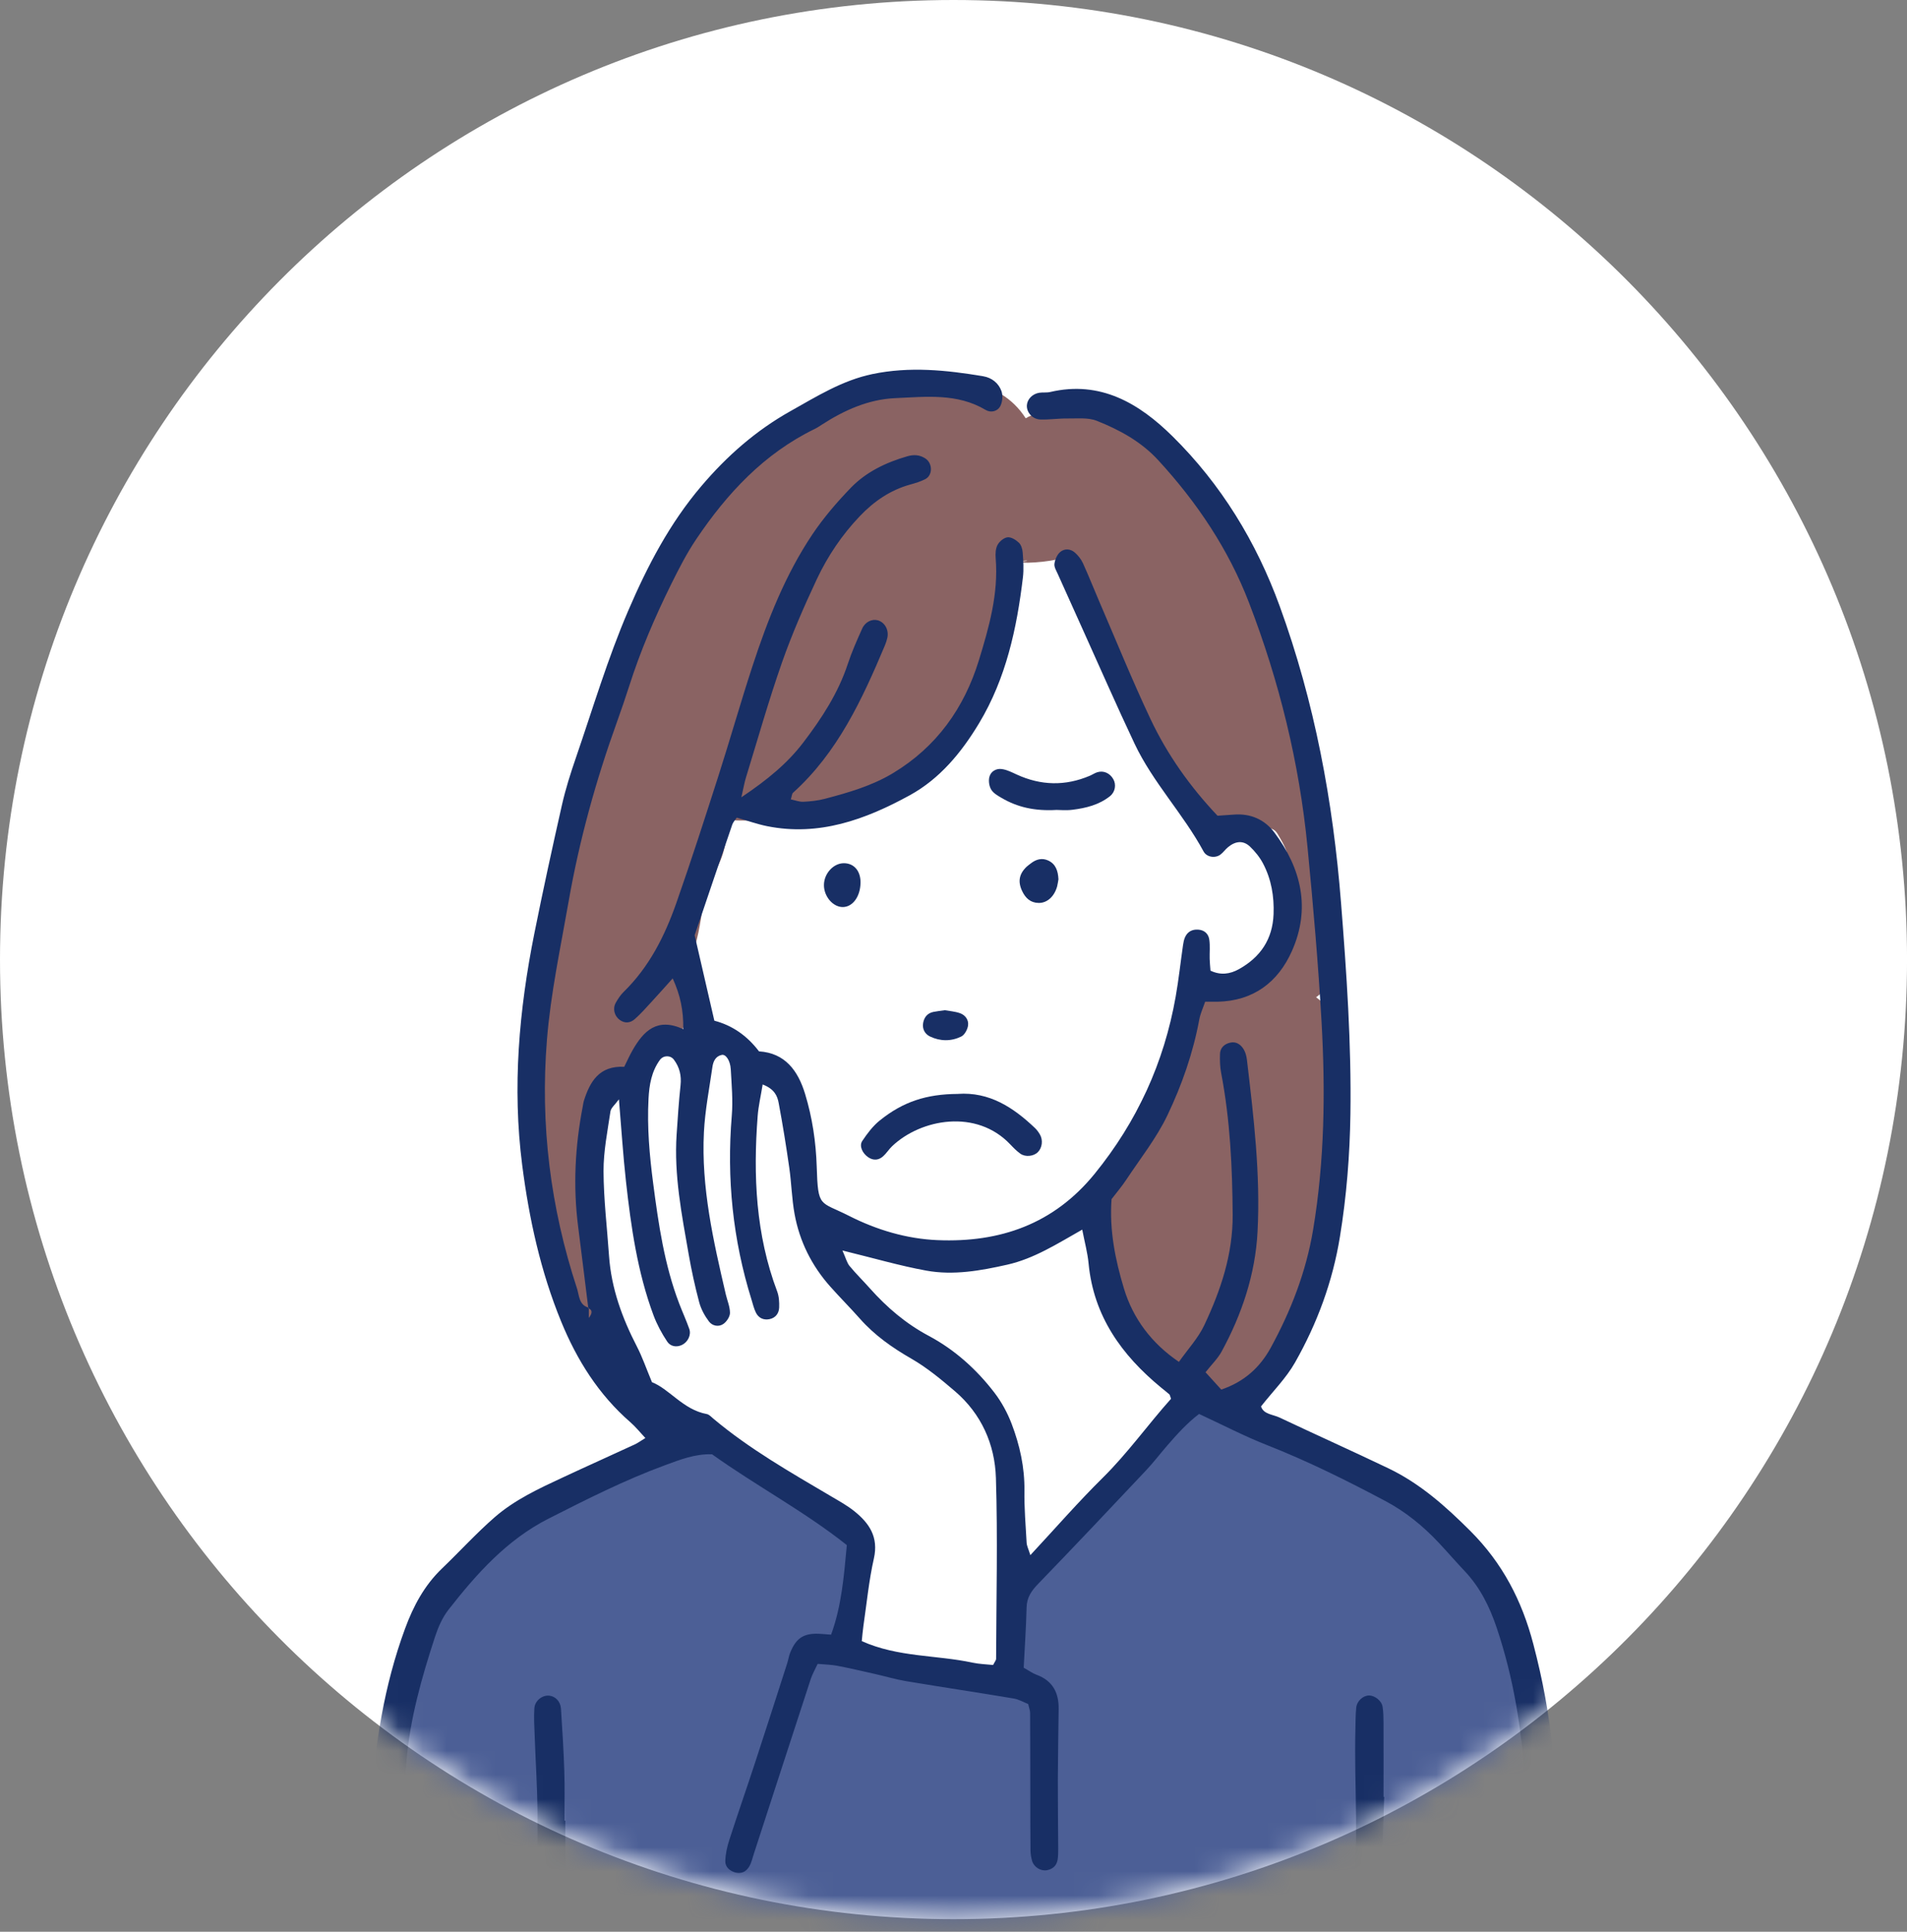
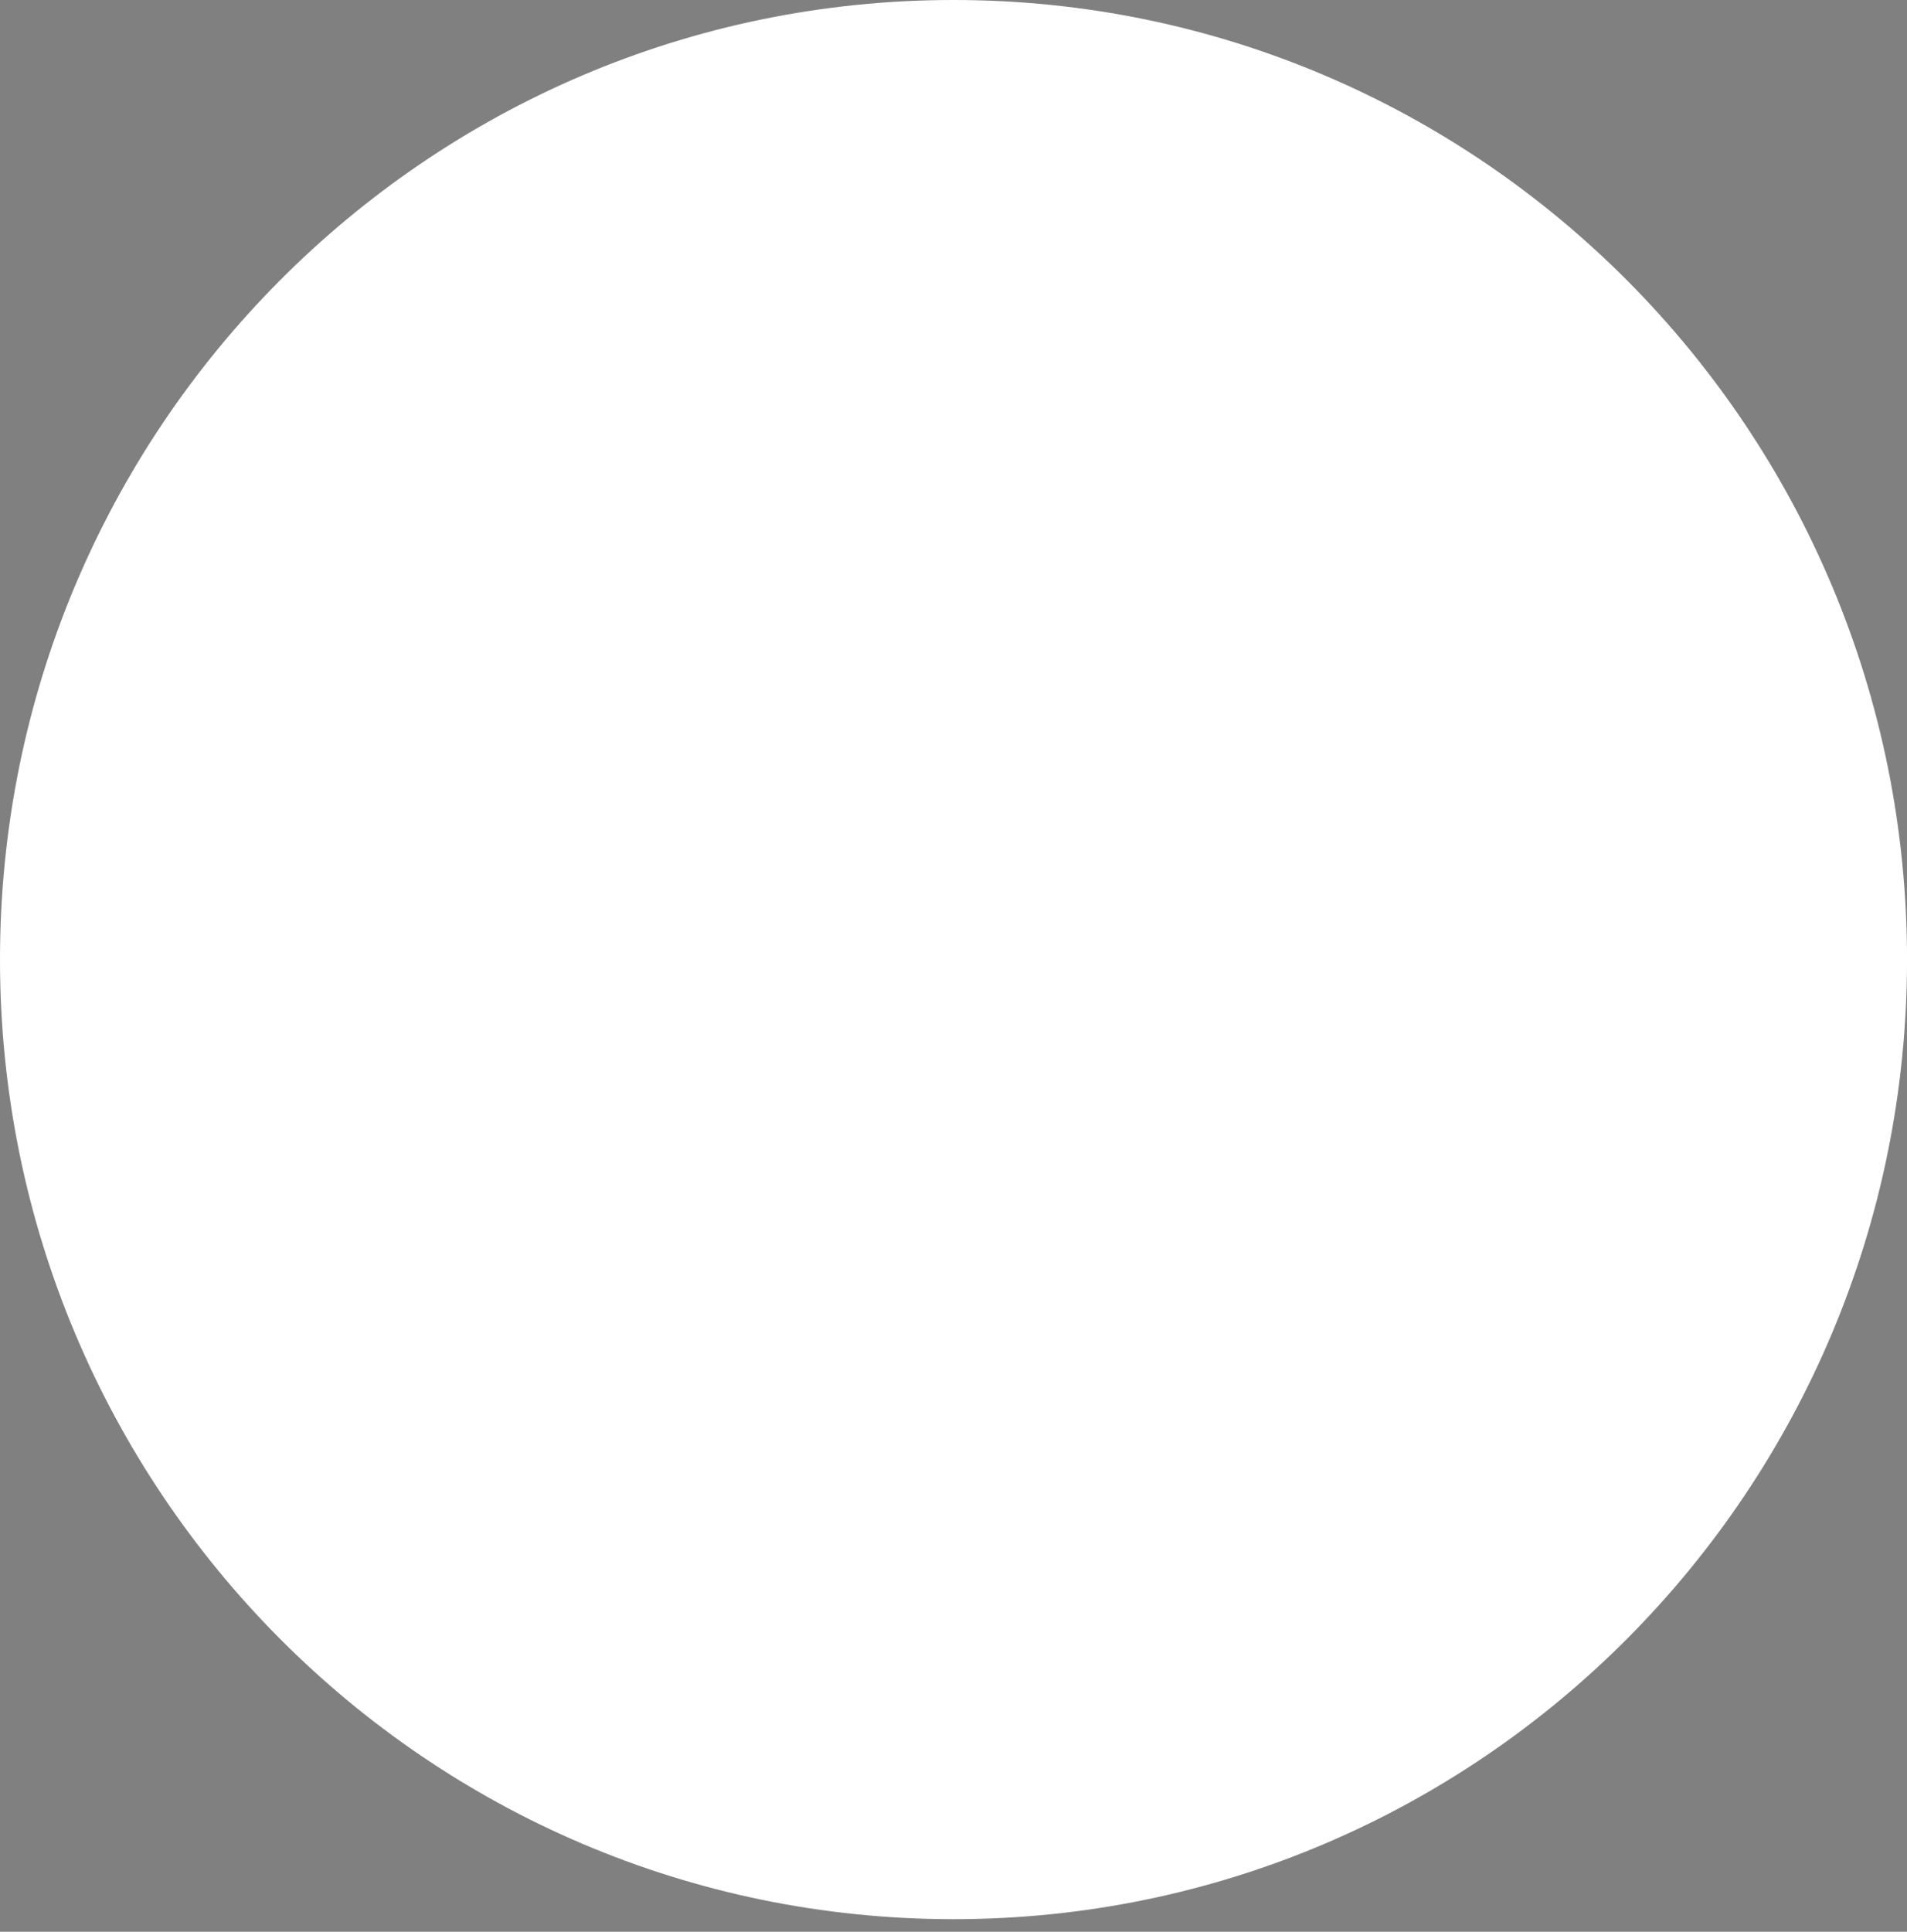
<svg xmlns="http://www.w3.org/2000/svg" width="79" height="80" viewBox="0 0 79 80" fill="none">
  <rect x="0" y="0" width="79" height="80" fill="#808080" stroke="none" />
  <path d="M39.501 79.48C61.316 79.48 79.001 61.688 79.001 39.74C79.001 17.792 61.316 0 39.501 0C17.685 0 0 17.792 0 39.74C0 61.688 17.685 79.48 39.501 79.48Z" fill="white" />
  <mask id="mask0_16_129" style="mask-type:luminance" maskUnits="userSpaceOnUse" x="0" y="0" width="80" height="80">
-     <path d="M39.501 79.48C61.316 79.48 79.001 61.688 79.001 39.74C79.001 17.792 61.316 0 39.501 0C17.685 0 0 17.792 0 39.74C0 61.688 17.685 79.48 39.501 79.48Z" fill="white" />
-   </mask>
+     </mask>
  <g mask="url(#mask0_16_129)">
-     <path d="M52.904 36.635C52.646 35.622 52.186 34.787 51.615 33.984C51.612 33.978 51.61 33.971 51.608 33.966C51.657 34.029 51.705 34.092 51.754 34.156C51.688 34.068 51.632 33.981 51.579 33.89C51.354 33.304 51.112 32.723 50.758 32.208C50.425 31.723 50.098 31.25 49.812 30.736C49.478 30.133 49.141 29.518 48.824 28.895C49.355 27.928 49.724 26.773 49.616 25.734C49.525 24.872 49.396 24.029 48.952 23.266C48.417 22.346 47.593 21.675 46.629 21.265C44.835 20.503 42.724 20.887 41.319 22.276C40.775 22.815 40.333 23.474 39.984 24.183C39.483 24.522 38.945 25.019 38.492 25.405C37.912 25.898 37.368 26.434 36.797 26.938C35.823 27.801 34.882 28.691 33.88 29.518C33.145 30.054 32.384 30.55 31.633 31.061C30.434 30.782 29.292 31.158 28.194 31.637C27.488 31.944 26.905 32.516 26.322 33.005C25.827 33.42 25.457 33.852 25.061 34.368C24.681 34.863 24.318 35.358 24.01 35.901C23.733 36.386 23.521 36.906 23.319 37.429C23.122 37.805 22.892 38.164 22.68 38.532C22.2 39.366 21.792 40.261 21.478 41.169C21.187 42.008 21.085 42.986 21.171 43.869C21.231 44.483 21.292 45.128 21.457 45.727C21.537 46.019 21.642 46.288 21.694 46.587C21.678 46.469 21.662 46.351 21.647 46.234C21.724 46.791 21.805 47.347 21.893 47.903C21.993 48.743 22.105 49.574 22.394 50.379C22.406 50.413 22.42 50.448 22.433 50.483C22.469 50.688 22.515 50.892 22.579 51.089C22.67 51.37 22.791 51.639 22.877 51.921C23.009 52.344 23.104 52.778 23.18 53.215C23.254 53.85 23.329 54.485 23.439 55.116C23.474 55.506 23.51 55.896 23.574 56.287C23.839 57.916 25.469 59.286 26.968 59.702C27.536 59.859 28.115 59.904 28.681 59.851C29.27 60.464 29.957 60.953 30.685 61.417C31.488 61.928 32.404 62.279 33.294 62.599C33.38 62.898 33.466 63.197 33.532 63.501C33.752 65.66 33.837 67.846 33.788 70.015C33.58 70.868 33.594 71.822 33.801 72.582C34.111 73.716 34.983 74.945 36.034 75.504C37.162 76.103 38.529 76.404 39.78 75.996C41.026 75.59 41.952 74.85 42.684 73.749C43.586 72.393 43.474 70.698 43.516 69.142C43.543 68.092 43.481 67.05 43.424 66.003C43.404 65.634 43.382 65.266 43.358 64.897C43.521 64.869 43.683 64.831 43.84 64.779C44.642 64.518 45.365 64.094 45.985 63.521C46.034 63.475 46.082 63.428 46.128 63.38C46.773 63.22 47.368 62.951 47.941 62.505C48.845 61.804 49.248 61.032 49.683 59.965C50.23 58.622 49.929 56.749 49.163 55.516C48.749 54.42 48.375 53.307 47.996 52.198C47.81 51.651 47.622 51.099 47.447 50.541C48.478 48.532 49.587 46.581 50.807 44.671C51.154 44.129 51.491 43.575 51.868 43.055C52.662 41.963 53.034 40.776 53.151 39.428C53.233 38.513 53.127 37.515 52.903 36.634L52.904 36.635ZM51.552 33.897C51.533 33.871 51.515 33.846 51.497 33.821L51.548 33.887C51.548 33.887 51.55 33.893 51.552 33.897Z" fill="white" />
-     <path d="M55.308 42.236C55.112 41.843 54.84 41.535 54.52 41.298C54.535 41.288 54.552 41.278 54.567 41.267C55.223 40.784 55.251 39.989 54.878 39.326C54.93 39.196 54.979 39.065 55.02 38.935C55.242 38.243 55.324 37.571 55.138 36.864C54.947 36.141 55.061 35.366 54.807 34.663C54.648 34.224 54.37 33.653 54.007 33.272C54.459 32.698 54.327 31.899 53.847 31.385C53.889 31.191 53.913 30.988 53.918 30.78C53.946 29.54 53.315 28.584 52.79 27.527C52.703 27.352 52.62 27.176 52.534 27.002C52.496 26.923 52.457 26.845 52.42 26.768C52.4 26.717 52.38 26.668 52.36 26.617C52.414 26.221 52.386 25.807 52.26 25.392C52.132 24.97 51.857 24.581 51.748 24.159C51.81 24.305 51.871 24.451 51.932 24.598C51.891 24.46 51.85 24.322 51.81 24.184C51.685 23.765 51.555 23.35 51.402 22.941C50.978 21.816 50.464 20.654 49.509 19.875C49.299 19.704 49.091 19.55 48.874 19.417C48.493 18.71 47.933 18.186 47.242 17.696C46.526 17.19 45.705 16.878 44.827 16.83C44.34 16.802 43.836 16.921 43.382 17.138C43.072 17.138 42.739 17.155 42.526 17.307C42.517 17.31 42.509 17.313 42.5 17.315C42.496 17.315 42.491 17.315 42.486 17.315C41.963 16.502 41.134 15.989 40.121 15.852C39.076 15.71 37.872 15.881 36.841 16.041C35.783 16.204 34.751 16.647 33.812 17.151C32.053 18.094 30.493 19.508 29.203 21.028C28.418 21.952 27.736 22.87 27.267 23.992C27.055 24.497 26.802 25.009 26.666 25.54C26.611 25.756 26.579 25.974 26.547 26.194C26.526 26.347 26.506 26.5 26.487 26.653C26.284 26.823 26.102 27.026 25.951 27.26C25.493 27.974 25.298 28.916 25.061 29.727C24.958 30.078 24.858 30.428 24.739 30.773C24.675 30.96 24.599 31.143 24.533 31.33C24.529 31.34 24.526 31.347 24.523 31.356C24.504 31.399 24.485 31.442 24.466 31.485C24.059 32.414 23.846 33.288 23.811 34.311C23.799 34.636 23.775 34.998 23.768 35.361C23.736 35.469 23.704 35.579 23.674 35.688C23.584 36.017 23.476 36.336 23.354 36.653C23.345 36.677 23.337 36.696 23.33 36.714C23.204 37.01 23.079 37.304 22.956 37.601C22.699 38.224 22.478 38.859 22.303 39.51C22.21 39.862 22.133 40.216 22.073 40.575C22.052 40.712 22.031 40.849 22.013 40.986C21.98 41.03 21.968 41.212 21.958 41.267C21.796 42.158 21.664 43.214 22.236 44.004C22.317 44.117 22.407 44.225 22.503 44.326C22.503 44.33 22.503 44.332 22.502 44.335C22.458 44.778 22.39 45.161 22.292 45.594C22.094 46.458 22.118 47.352 22.123 48.233C22.126 49.073 21.96 50.043 22.306 50.827C22.439 51.131 22.674 51.252 22.916 51.245C22.919 51.325 22.92 51.403 22.922 51.483C22.95 52.381 23.221 53.271 23.218 54.164C23.215 55.201 24.816 55.202 24.819 54.164C24.822 53.202 24.539 52.248 24.521 51.281C24.513 50.874 24.47 50.471 24.454 50.065C24.435 49.578 24.533 49.093 24.525 48.605C24.509 47.658 24.392 46.737 24.55 45.796C24.582 45.608 24.632 45.402 24.682 45.19C24.967 45.15 25.25 45.049 25.523 44.871C25.908 44.622 26.24 44.237 26.459 43.798C27.213 43.696 27.944 43.253 28.281 42.611C28.721 41.772 28.673 40.918 28.259 40.212C28.488 39.918 28.666 39.585 28.779 39.22C29.017 38.449 29.09 37.602 29.229 36.809C29.243 36.731 29.256 36.654 29.27 36.578C29.329 36.5 29.389 36.422 29.446 36.344C29.959 35.639 30.17 34.795 30.085 33.969C30.834 33.992 31.613 33.985 32.352 33.937C33.617 33.853 34.934 33.355 36.007 32.672C36.416 32.412 36.874 32.228 37.281 31.968C37.444 31.904 37.612 31.82 37.742 31.765C38.233 31.555 38.668 31.294 39.05 30.904C39.49 30.453 39.838 29.836 40.174 29.298C40.469 28.825 40.716 28.311 40.937 27.799C41.483 26.527 41.999 25.139 42.082 23.747C42.09 23.604 42.091 23.461 42.086 23.319C42.11 23.313 42.139 23.304 42.172 23.293C42.187 23.299 42.255 23.302 42.378 23.299C42.446 23.3 42.515 23.302 42.583 23.304C42.965 23.296 43.432 23.248 43.776 23.169C43.783 23.168 43.789 23.166 43.796 23.165C43.81 23.167 43.823 23.169 43.838 23.172C43.981 23.52 44.163 23.853 44.385 24.162C44.551 24.393 45.253 25.275 44.832 24.747C44.544 24.385 44.803 24.715 44.859 24.799C44.944 24.926 45.009 25.059 45.087 25.189C45.113 25.247 45.141 25.305 45.167 25.362C44.965 24.879 44.964 24.875 45.165 25.355C45.43 25.987 45.755 26.533 46.096 27.125C46.106 27.142 46.2 27.325 46.264 27.446C46.412 27.868 46.593 28.291 46.807 28.686C46.878 28.87 46.972 29.059 47.04 29.226C47.191 29.587 47.358 29.936 47.53 30.287C47.668 30.57 47.808 30.852 47.962 31.126C47.973 31.147 47.986 31.168 47.997 31.187C48.147 32.293 48.991 33.296 50.046 33.645C50.354 34.05 50.936 34.098 51.412 34.174C51.754 34.229 52.104 34.216 52.445 34.27C52.837 34.333 52.854 34.407 53.043 34.735C53.266 35.123 53.367 35.358 53.386 35.811C53.404 36.227 53.426 36.629 53.524 37.036C53.61 37.392 53.69 37.627 53.614 37.989C53.54 38.331 53.441 38.646 53.282 38.955C53.212 39.091 53.126 39.319 53.022 39.556C52.829 39.726 52.64 39.901 52.463 40.091C52.279 40.288 52.083 40.453 51.943 40.664C51.699 40.68 51.46 40.713 51.229 40.761C49.598 41.092 48.755 42.352 48.197 43.809C48.19 43.831 48.168 43.886 48.148 43.94C48.117 44.008 48.076 44.1 48.061 44.13C47.957 44.342 47.848 44.55 47.738 44.76C47.441 45.328 47.142 45.897 46.869 46.477C46.689 46.858 46.519 47.246 46.363 47.637C46.299 47.797 46.068 48.532 46.247 47.951C46.139 48.302 45.924 48.615 45.851 48.98C45.741 49.524 45.764 49.992 45.836 50.533C45.928 51.221 46.138 51.88 46.242 52.565C46.327 53.124 46.399 53.676 46.605 54.206C47.151 55.61 48.39 56.304 49.319 57.417C50.131 58.388 51.89 58.321 52.716 57.417C53.286 56.792 53.481 56.052 53.356 55.335C53.467 55.154 53.56 54.953 53.625 54.736C53.636 54.696 53.646 54.666 53.654 54.639C53.687 54.575 53.718 54.514 53.727 54.497C53.842 54.286 53.97 54.084 54.095 53.878C54.445 53.295 54.761 52.671 54.931 52.01C55.085 51.412 55.157 50.77 55.169 50.153C55.173 49.889 55.171 49.625 55.185 49.361C55.192 49.23 55.201 49.1 55.213 48.969C55.223 48.867 55.221 48.791 55.218 48.751C55.241 48.532 55.323 48.285 55.358 48.092C55.433 47.672 55.501 47.252 55.552 46.828C55.623 46.253 55.568 45.678 55.618 45.103C55.708 44.094 55.786 43.187 55.311 42.238L55.308 42.236ZM23.327 36.718C23.278 36.844 23.278 36.836 23.327 36.718ZM27.516 40.957C27.516 40.957 27.518 40.95 27.524 40.938C27.521 40.945 27.519 40.949 27.516 40.957ZM29.647 34.839C29.732 34.693 29.702 34.697 29.647 34.839ZM42.254 23.267C42.373 23.231 42.504 23.198 42.556 23.226C42.42 23.242 42.319 23.255 42.254 23.267ZM53.562 54.813C53.562 54.813 53.586 54.766 53.615 54.708C53.592 54.766 53.57 54.815 53.562 54.813Z" fill="#8A6363" />
    <path d="M63.719 77.315C63.618 77.199 63.094 72.946 63.066 72.85C63.029 71.665 62.962 70.483 62.841 69.302C62.792 68.826 62.306 67.905 62.253 67.629C61.871 65.666 60.95 63.954 59.278 62.826C59.154 62.744 59.028 62.696 58.901 62.677C58.035 61.594 56.967 60.714 55.71 60.065C55.117 59.759 54.559 60.021 54.265 60.452C53.804 60.187 53.338 59.925 52.863 59.667C52.779 59.49 52.636 59.336 52.416 59.236C51.782 58.94 51.129 58.701 50.495 58.407C49.707 58.04 48.977 58.612 48.848 59.255C46.291 60.031 43.93 63.204 42.317 65.139C42.156 66.715 41.544 68.251 42.277 69.91C39.807 69.082 37.337 69.082 34.867 68.806C35.141 67.149 36.514 64.94 35.69 64.112C33.946 61.855 31.298 60.51 28.77 59.248C28.706 59.3 28.641 59.352 28.579 59.407C28.336 59.628 28.236 59.882 28.234 60.131C26.485 60.517 24.902 61.359 23.313 62.273C23.217 62.328 18.897 65.203 18.606 65.462C18.455 65.598 18.345 65.802 18.255 65.981C18.145 66.194 18.104 66.426 18.123 66.65C18.098 66.799 18.098 66.951 18.143 67.108C18.212 67.354 17.34 69.527 16.814 69.617C16.165 72.911 16.122 76.966 16.038 80.308L63.631 79.923C63.966 79.77 64.219 79.454 64.213 78.965C64.205 78.346 64.131 77.791 63.719 77.314V77.315Z" fill="#4C5F96" />
    <path fill-rule="evenodd" clip-rule="evenodd" d="M24.371 54.173C24.231 53.048 24.094 51.922 23.95 50.797C23.736 49.128 23.822 47.472 24.141 45.824C24.156 45.75 24.162 45.673 24.184 45.601C24.438 44.792 24.823 44.129 25.859 44.181C25.977 43.945 26.082 43.707 26.211 43.483C26.664 42.696 27.223 42.124 28.305 42.621C28.316 41.847 28.185 41.216 27.867 40.519C27.548 40.874 27.278 41.179 27.002 41.478C26.773 41.727 26.547 41.985 26.293 42.208C26.113 42.367 25.886 42.394 25.671 42.237C25.451 42.073 25.372 41.775 25.509 41.529C25.6 41.366 25.707 41.203 25.839 41.075C26.894 40.046 27.538 38.764 28.017 37.4C28.631 35.653 29.198 33.89 29.764 32.126C30.249 30.614 30.681 29.084 31.176 27.576C31.802 25.667 32.536 23.797 33.66 22.122C34.12 21.438 34.668 20.801 35.241 20.207C35.88 19.544 36.701 19.153 37.584 18.897C37.854 18.819 38.1 18.832 38.337 18.988C38.638 19.187 38.645 19.681 38.331 19.843C38.133 19.945 37.912 20.01 37.696 20.07C36.874 20.3 36.201 20.766 35.617 21.378C34.88 22.151 34.287 23.031 33.836 23.991C33.307 25.118 32.806 26.265 32.394 27.439C31.844 29.008 31.391 30.611 30.902 32.201C30.839 32.404 30.805 32.616 30.712 33.019C31.787 32.297 32.622 31.613 33.286 30.738C34.043 29.744 34.723 28.703 35.121 27.497C35.285 26.996 35.503 26.51 35.719 26.028C35.842 25.752 36.127 25.623 36.363 25.689C36.65 25.769 36.828 26.082 36.761 26.407C36.738 26.517 36.701 26.625 36.658 26.73C35.714 28.969 34.701 31.164 32.852 32.831C32.808 32.87 32.807 32.959 32.76 33.105C32.94 33.142 33.111 33.212 33.281 33.204C33.58 33.19 33.883 33.157 34.173 33.081C35.149 32.824 36.121 32.544 36.995 32.018C38.793 30.936 39.943 29.327 40.551 27.347C40.971 25.978 41.369 24.584 41.247 23.114C41.232 22.931 41.243 22.716 41.327 22.563C41.406 22.419 41.591 22.265 41.743 22.251C41.894 22.237 42.089 22.36 42.212 22.479C42.308 22.571 42.357 22.746 42.367 22.888C42.392 23.228 42.416 23.574 42.376 23.91C42.123 26.027 41.677 28.092 40.563 29.946C39.833 31.161 38.937 32.25 37.688 32.935C35.852 33.941 33.923 34.648 31.77 34.213C31.369 34.132 30.977 33.991 30.522 33.861C30.481 33.924 30.376 34.033 30.331 34.162C29.816 35.663 29.308 37.167 28.777 38.733C29.04 39.876 29.32 41.087 29.593 42.271C30.331 42.464 30.947 42.887 31.443 43.541C32.518 43.607 33.058 44.335 33.352 45.303C33.651 46.284 33.802 47.293 33.834 48.321C33.887 50.039 33.958 49.738 35.167 50.351C36.319 50.936 37.563 51.307 38.846 51.359C41.418 51.465 43.648 50.7 45.347 48.612C47.104 46.45 48.222 44.013 48.704 41.275C48.829 40.569 48.905 39.854 49.008 39.143C49.024 39.031 49.046 38.917 49.091 38.815C49.194 38.583 49.388 38.483 49.635 38.499C49.894 38.515 50.063 38.673 50.097 38.916C50.134 39.175 50.105 39.443 50.112 39.707C50.115 39.854 50.131 40.001 50.146 40.198C50.56 40.396 50.95 40.345 51.325 40.136C52.214 39.641 52.72 38.899 52.759 37.857C52.787 37.123 52.667 36.417 52.328 35.769C52.192 35.507 51.995 35.263 51.782 35.06C51.507 34.799 51.189 34.824 50.875 35.082C50.76 35.176 50.673 35.307 50.554 35.395C50.335 35.554 49.989 35.5 49.86 35.263C49.017 33.703 47.762 32.408 47.001 30.799C46.258 29.228 45.562 27.634 44.846 26.05C44.504 25.293 44.162 24.537 43.823 23.778C43.763 23.641 43.666 23.489 43.681 23.355C43.702 23.185 43.783 22.986 43.906 22.873C44.086 22.708 44.337 22.718 44.527 22.883C44.664 23.002 44.787 23.16 44.863 23.326C45.098 23.841 45.305 24.369 45.53 24.89C46.234 26.521 46.901 28.169 47.659 29.774C48.355 31.248 49.294 32.574 50.437 33.782C50.668 33.765 50.891 33.753 51.111 33.736C51.807 33.681 52.391 33.939 52.796 34.481C53.912 35.974 54.301 37.628 53.521 39.382C52.945 40.68 51.92 41.454 50.441 41.485C50.294 41.488 50.145 41.485 49.925 41.485C49.841 41.736 49.729 41.97 49.683 42.215C49.427 43.602 48.963 44.93 48.362 46.188C47.91 47.133 47.242 47.974 46.658 48.856C46.471 49.138 46.25 49.396 46.048 49.661C45.952 50.945 46.203 52.181 46.562 53.367C46.94 54.615 47.716 55.641 48.838 56.4C49.211 55.873 49.635 55.418 49.888 54.883C50.568 53.442 51.075 51.944 51.065 50.312C51.052 48.341 50.96 46.379 50.588 44.437C50.538 44.18 50.532 43.911 50.54 43.647C50.548 43.391 50.723 43.236 50.958 43.181C51.21 43.121 51.401 43.257 51.523 43.46C51.597 43.583 51.637 43.739 51.655 43.885C51.935 46.255 52.221 48.634 52.095 51.019C52.003 52.767 51.449 54.43 50.606 55.974C50.446 56.267 50.194 56.51 49.941 56.83C50.144 57.053 50.36 57.29 50.593 57.548C51.539 57.227 52.191 56.637 52.642 55.815C53.482 54.28 54.106 52.667 54.397 50.929C54.874 48.073 54.91 45.197 54.747 42.321C54.61 39.902 54.399 37.489 54.165 35.078C53.825 31.593 52.995 28.213 51.74 24.955C50.892 22.749 49.586 20.804 47.984 19.061C47.272 18.286 46.382 17.804 45.437 17.428C45.074 17.283 44.627 17.337 44.219 17.331C43.844 17.326 43.469 17.386 43.095 17.373C42.763 17.361 42.52 17.07 42.54 16.78C42.557 16.531 42.773 16.308 43.056 16.265C43.203 16.243 43.361 16.268 43.505 16.234C45.587 15.747 47.191 16.706 48.57 18.066C50.584 20.052 52.043 22.439 53.013 25.102C54.46 29.074 55.224 33.19 55.555 37.401C55.785 40.308 55.985 43.216 55.943 46.135C55.918 47.841 55.783 49.538 55.508 51.221C55.208 53.072 54.566 54.81 53.647 56.428C53.28 57.074 52.734 57.616 52.24 58.244C52.34 58.574 52.732 58.574 53.017 58.71C54.512 59.417 56.024 60.094 57.517 60.809C58.824 61.435 59.885 62.378 60.911 63.403C62.24 64.731 63.048 66.283 63.52 68.087C63.906 69.556 64.186 71.03 64.321 72.543C64.513 74.694 64.561 76.848 64.559 79.005C64.559 79.27 64.554 79.537 64.516 79.797C64.481 80.039 64.192 80.266 63.956 80.283C63.717 80.3 63.432 80.122 63.347 79.863C63.288 79.687 63.255 79.496 63.249 79.311C63.238 78.933 63.26 78.554 63.255 78.175C63.233 76.699 63.259 75.221 63.169 73.748C63.04 71.591 62.695 69.465 62.001 67.407C61.707 66.533 61.309 65.733 60.672 65.06C60.308 64.675 59.963 64.275 59.601 63.889C58.951 63.196 58.22 62.601 57.38 62.157C55.784 61.31 54.168 60.507 52.484 59.845C51.544 59.477 50.644 59.005 49.674 58.557C49.184 58.927 48.757 59.4 48.339 59.883C48.043 60.226 47.767 60.589 47.456 60.916C45.981 62.482 44.504 64.046 43.008 65.593C42.732 65.879 42.538 66.151 42.528 66.568C42.508 67.397 42.45 68.225 42.408 69.067C42.623 69.186 42.773 69.297 42.943 69.359C43.602 69.602 43.864 70.093 43.856 70.767C43.845 71.752 43.826 72.736 43.822 73.721C43.82 74.666 43.834 75.612 43.838 76.557C43.838 76.707 43.838 76.859 43.815 77.008C43.776 77.26 43.614 77.407 43.37 77.452C43.113 77.499 42.831 77.325 42.756 77.066C42.715 76.924 42.691 76.771 42.69 76.622C42.682 75.941 42.683 75.26 42.682 74.579C42.68 73.367 42.68 72.157 42.674 70.946C42.674 70.835 42.628 70.726 42.594 70.57C42.406 70.496 42.209 70.377 41.997 70.342C40.514 70.094 39.027 69.871 37.544 69.624C37.1 69.55 36.667 69.42 36.227 69.321C35.713 69.205 35.201 69.085 34.684 68.986C34.431 68.938 34.169 68.934 33.872 68.908C33.764 69.142 33.652 69.333 33.585 69.538C32.797 71.945 32.017 74.356 31.232 76.764C31.174 76.943 31.133 77.134 31.041 77.294C30.92 77.502 30.72 77.616 30.47 77.55C30.234 77.486 30.041 77.321 30.047 77.08C30.053 76.787 30.12 76.484 30.211 76.204C30.56 75.124 30.934 74.054 31.287 72.976C31.736 71.612 32.172 70.243 32.613 68.876C32.658 68.732 32.68 68.579 32.736 68.44C32.991 67.807 33.331 67.609 34.044 67.668C34.156 67.677 34.265 67.684 34.429 67.697C34.862 66.516 34.962 65.279 35.081 63.988C33.318 62.587 31.322 61.532 29.499 60.228C28.797 60.203 28.18 60.448 27.546 60.681C25.881 61.293 24.302 62.092 22.725 62.892C21.001 63.766 19.742 65.176 18.575 66.67C18.326 66.99 18.151 67.391 18.023 67.781C17.471 69.469 16.985 71.165 16.835 72.963C16.652 75.153 16.581 77.341 16.592 79.537C16.595 79.874 16.569 80.218 16.495 80.544C16.422 80.87 16.102 81.049 15.807 80.99C15.515 80.93 15.345 80.738 15.313 80.448C15.284 80.185 15.281 79.918 15.284 79.655C15.307 78.027 15.278 76.397 15.376 74.773C15.524 72.276 15.908 69.812 16.78 67.447C17.125 66.509 17.581 65.658 18.306 64.961C19.041 64.257 19.729 63.499 20.494 62.833C21.324 62.111 22.325 61.647 23.317 61.186C24.306 60.724 25.302 60.279 26.292 59.821C26.427 59.759 26.548 59.668 26.735 59.554C26.511 59.315 26.328 59.085 26.11 58.896C24.799 57.755 23.901 56.326 23.247 54.731C22.395 52.652 21.919 50.478 21.633 48.254C21.217 45.022 21.502 41.829 22.136 38.657C22.493 36.878 22.879 35.105 23.28 33.334C23.43 32.672 23.637 32.02 23.859 31.377C24.56 29.34 25.172 27.274 26.025 25.291C26.82 23.439 27.74 21.677 29.053 20.133C30.116 18.882 31.32 17.824 32.756 17.021C33.841 16.413 34.891 15.754 36.134 15.493C37.677 15.17 39.203 15.325 40.73 15.582C41.086 15.641 41.368 15.867 41.487 16.197C41.554 16.382 41.528 16.661 41.432 16.833C41.321 17.033 41.049 17.107 40.832 16.977C39.653 16.274 38.356 16.433 37.092 16.488C35.985 16.536 34.978 16.984 34.046 17.587C33.951 17.648 33.857 17.713 33.755 17.762C31.654 18.783 30.122 20.429 28.84 22.334C28.442 22.926 28.113 23.571 27.795 24.213C27.126 25.568 26.53 26.957 26.069 28.401C25.908 28.904 25.736 29.406 25.557 29.904C24.683 32.328 23.998 34.802 23.554 37.343C23.222 39.244 22.814 41.129 22.658 43.059C22.373 46.581 22.803 50.01 23.902 53.358C23.997 53.648 23.977 54.049 24.392 54.156C24.392 54.298 24.392 54.439 24.392 54.581C24.509 54.425 24.585 54.265 24.367 54.176L24.371 54.173ZM31.595 44.909C31.515 45.404 31.419 45.806 31.388 46.212C31.197 48.685 31.307 51.127 32.195 53.482C32.272 53.687 32.286 53.927 32.278 54.148C32.269 54.39 32.129 54.58 31.877 54.631C31.632 54.681 31.425 54.585 31.314 54.36C31.231 54.193 31.189 54.005 31.133 53.826C30.357 51.34 30.099 48.8 30.315 46.203C30.368 45.569 30.308 44.922 30.273 44.283C30.251 43.91 30.064 43.651 29.898 43.688C29.635 43.746 29.546 43.962 29.512 44.191C29.384 45.088 29.207 45.983 29.161 46.884C29.044 49.175 29.552 51.392 30.067 53.604C30.127 53.859 30.239 54.114 30.24 54.369C30.241 54.523 30.111 54.723 29.979 54.821C29.779 54.969 29.511 54.915 29.37 54.728C29.192 54.492 29.04 54.214 28.965 53.931C28.79 53.274 28.645 52.608 28.528 51.938C28.241 50.298 27.918 48.661 28.03 46.983C28.076 46.304 28.119 45.624 28.192 44.947C28.235 44.547 28.154 44.201 27.916 43.883C27.775 43.696 27.483 43.698 27.338 43.894C26.99 44.372 26.896 44.928 26.866 45.501C26.803 46.678 26.907 47.847 27.059 49.01C27.279 50.698 27.524 52.383 28.137 53.986C28.272 54.338 28.43 54.682 28.555 55.037C28.643 55.286 28.494 55.583 28.251 55.699C28.013 55.813 27.767 55.752 27.642 55.563C27.415 55.223 27.215 54.853 27.072 54.47C26.408 52.685 26.141 50.812 25.932 48.93C25.812 47.847 25.743 46.757 25.64 45.527C25.472 45.758 25.309 45.884 25.288 46.03C25.167 46.851 24.999 47.679 25.002 48.504C25.007 49.672 25.149 50.841 25.23 52.01C25.323 53.356 25.776 54.587 26.389 55.774C26.609 56.199 26.765 56.658 27.009 57.242C27.735 57.526 28.304 58.383 29.278 58.561C29.378 58.58 29.466 58.679 29.55 58.75C31.058 60.017 32.76 60.982 34.445 61.977C34.768 62.168 35.102 62.351 35.394 62.586C36.01 63.081 36.401 63.654 36.203 64.537C35.995 65.457 35.905 66.402 35.768 67.336C35.737 67.548 35.722 67.761 35.7 67.965C37.211 68.64 38.791 68.534 40.29 68.857C40.574 68.918 40.871 68.924 41.141 68.953C41.202 68.829 41.265 68.762 41.265 68.695C41.273 66.199 41.335 63.701 41.257 61.208C41.214 59.811 40.652 58.551 39.56 57.616C38.989 57.128 38.402 56.64 37.755 56.268C36.962 55.812 36.234 55.301 35.626 54.615C35.226 54.163 34.799 53.736 34.398 53.285C33.628 52.421 33.123 51.414 32.916 50.276C32.801 49.646 32.788 48.998 32.697 48.362C32.569 47.466 32.425 46.572 32.258 45.682C32.205 45.396 32.092 45.104 31.596 44.913L31.595 44.909ZM34.898 51.786C35.044 52.114 35.086 52.299 35.195 52.43C35.458 52.75 35.757 53.041 36.033 53.352C36.741 54.147 37.53 54.821 38.482 55.327C39.554 55.899 40.459 56.714 41.2 57.682C41.494 58.067 41.735 58.512 41.908 58.964C42.245 59.85 42.451 60.768 42.438 61.735C42.429 62.453 42.488 63.172 42.529 63.889C42.537 64.025 42.608 64.158 42.684 64.404C43.727 63.283 44.665 62.206 45.678 61.205C46.724 60.173 47.566 58.983 48.511 57.929C48.469 57.812 48.465 57.766 48.441 57.745C48.329 57.646 48.209 57.555 48.093 57.459C46.467 56.119 45.304 54.508 45.096 52.325C45.054 51.882 44.934 51.447 44.833 50.923C43.795 51.511 42.84 52.123 41.731 52.374C40.625 52.624 39.501 52.825 38.374 52.621C37.279 52.422 36.203 52.106 34.899 51.788L34.898 51.786Z" fill="#182F65" />
    <path fill-rule="evenodd" clip-rule="evenodd" d="M23.421 75.398C23.421 76.718 23.425 78.039 23.417 79.358C23.416 79.618 23.398 79.889 23.323 80.135C23.256 80.358 23.059 80.505 22.809 80.498C22.561 80.493 22.365 80.35 22.314 80.115C22.251 79.824 22.232 79.519 22.234 79.221C22.239 77.826 22.277 76.43 22.266 75.034C22.256 73.98 22.187 72.927 22.149 71.873C22.135 71.497 22.111 71.118 22.137 70.744C22.16 70.423 22.475 70.19 22.76 70.224C23.015 70.255 23.219 70.465 23.239 70.765C23.295 71.63 23.35 72.496 23.378 73.362C23.401 74.04 23.383 74.719 23.383 75.398H23.421Z" fill="#182F65" />
    <path fill-rule="evenodd" clip-rule="evenodd" d="M57.342 74.417C57.292 76.037 57.244 77.655 57.191 79.275C57.186 79.424 57.161 79.577 57.115 79.718C57.041 79.954 56.872 80.092 56.617 80.096C56.365 80.099 56.15 79.977 56.097 79.746C56.023 79.421 55.967 79.069 56.011 78.744C56.327 76.374 56.088 73.995 56.149 71.621C56.157 71.32 56.152 71.017 56.184 70.718C56.213 70.442 56.466 70.221 56.708 70.216C56.945 70.212 57.235 70.43 57.275 70.681C57.311 70.903 57.313 71.132 57.314 71.358C57.318 72.377 57.315 73.395 57.315 74.414C57.325 74.414 57.333 74.414 57.342 74.414V74.417Z" fill="#182F65" />
    <path fill-rule="evenodd" clip-rule="evenodd" d="M39.678 45.302C40.988 45.211 41.976 45.862 42.874 46.715C42.954 46.791 43.023 46.886 43.079 46.981C43.216 47.215 43.175 47.536 42.994 47.715C42.819 47.889 42.477 47.929 42.265 47.775C42.114 47.666 41.98 47.529 41.851 47.393C40.449 45.914 38.155 46.335 36.962 47.464C36.826 47.592 36.726 47.759 36.588 47.883C36.403 48.051 36.187 48.073 35.97 47.928C35.726 47.764 35.583 47.457 35.721 47.251C35.927 46.944 36.159 46.634 36.443 46.405C37.418 45.62 38.382 45.312 39.678 45.303V45.302Z" fill="#182F65" />
    <path fill-rule="evenodd" clip-rule="evenodd" d="M43.758 33.543C42.878 33.593 42.157 33.435 41.494 33.046C41.335 32.954 41.155 32.852 41.064 32.703C40.978 32.565 40.946 32.349 40.983 32.189C41.038 31.949 41.261 31.818 41.496 31.849C41.71 31.877 41.917 31.983 42.117 32.075C43.122 32.537 44.132 32.559 45.15 32.126C45.253 32.082 45.348 32.016 45.454 31.982C45.716 31.9 45.974 32.016 46.118 32.264C46.25 32.491 46.202 32.798 45.982 32.973C45.528 33.334 44.984 33.467 44.425 33.536C44.167 33.569 43.903 33.542 43.758 33.542V33.543Z" fill="#182F65" />
    <path fill-rule="evenodd" clip-rule="evenodd" d="M43.849 36.405C43.834 36.488 43.822 36.6 43.794 36.707C43.677 37.131 43.376 37.401 43.025 37.394C42.689 37.388 42.482 37.194 42.345 36.904C42.158 36.513 42.217 36.192 42.53 35.894C42.584 35.843 42.647 35.802 42.704 35.756C42.926 35.582 43.173 35.518 43.43 35.64C43.73 35.782 43.83 36.061 43.847 36.404L43.849 36.405Z" fill="#182F65" />
    <path fill-rule="evenodd" clip-rule="evenodd" d="M35.648 36.577C35.634 37.13 35.329 37.551 34.931 37.564C34.519 37.579 34.129 37.133 34.133 36.65C34.136 36.179 34.521 35.754 34.949 35.749C35.381 35.744 35.662 36.075 35.649 36.577H35.648Z" fill="#182F65" />
-     <path fill-rule="evenodd" clip-rule="evenodd" d="M39.143 41.837C39.333 41.872 39.56 41.887 39.767 41.959C39.996 42.039 40.14 42.247 40.101 42.482C40.075 42.646 39.956 42.861 39.819 42.928C39.402 43.131 38.95 43.127 38.529 42.926C38.316 42.825 38.199 42.615 38.242 42.367C38.282 42.129 38.421 41.957 38.668 41.907C38.813 41.877 38.962 41.863 39.143 41.836V41.837Z" fill="#182F65" />
  </g>
</svg>